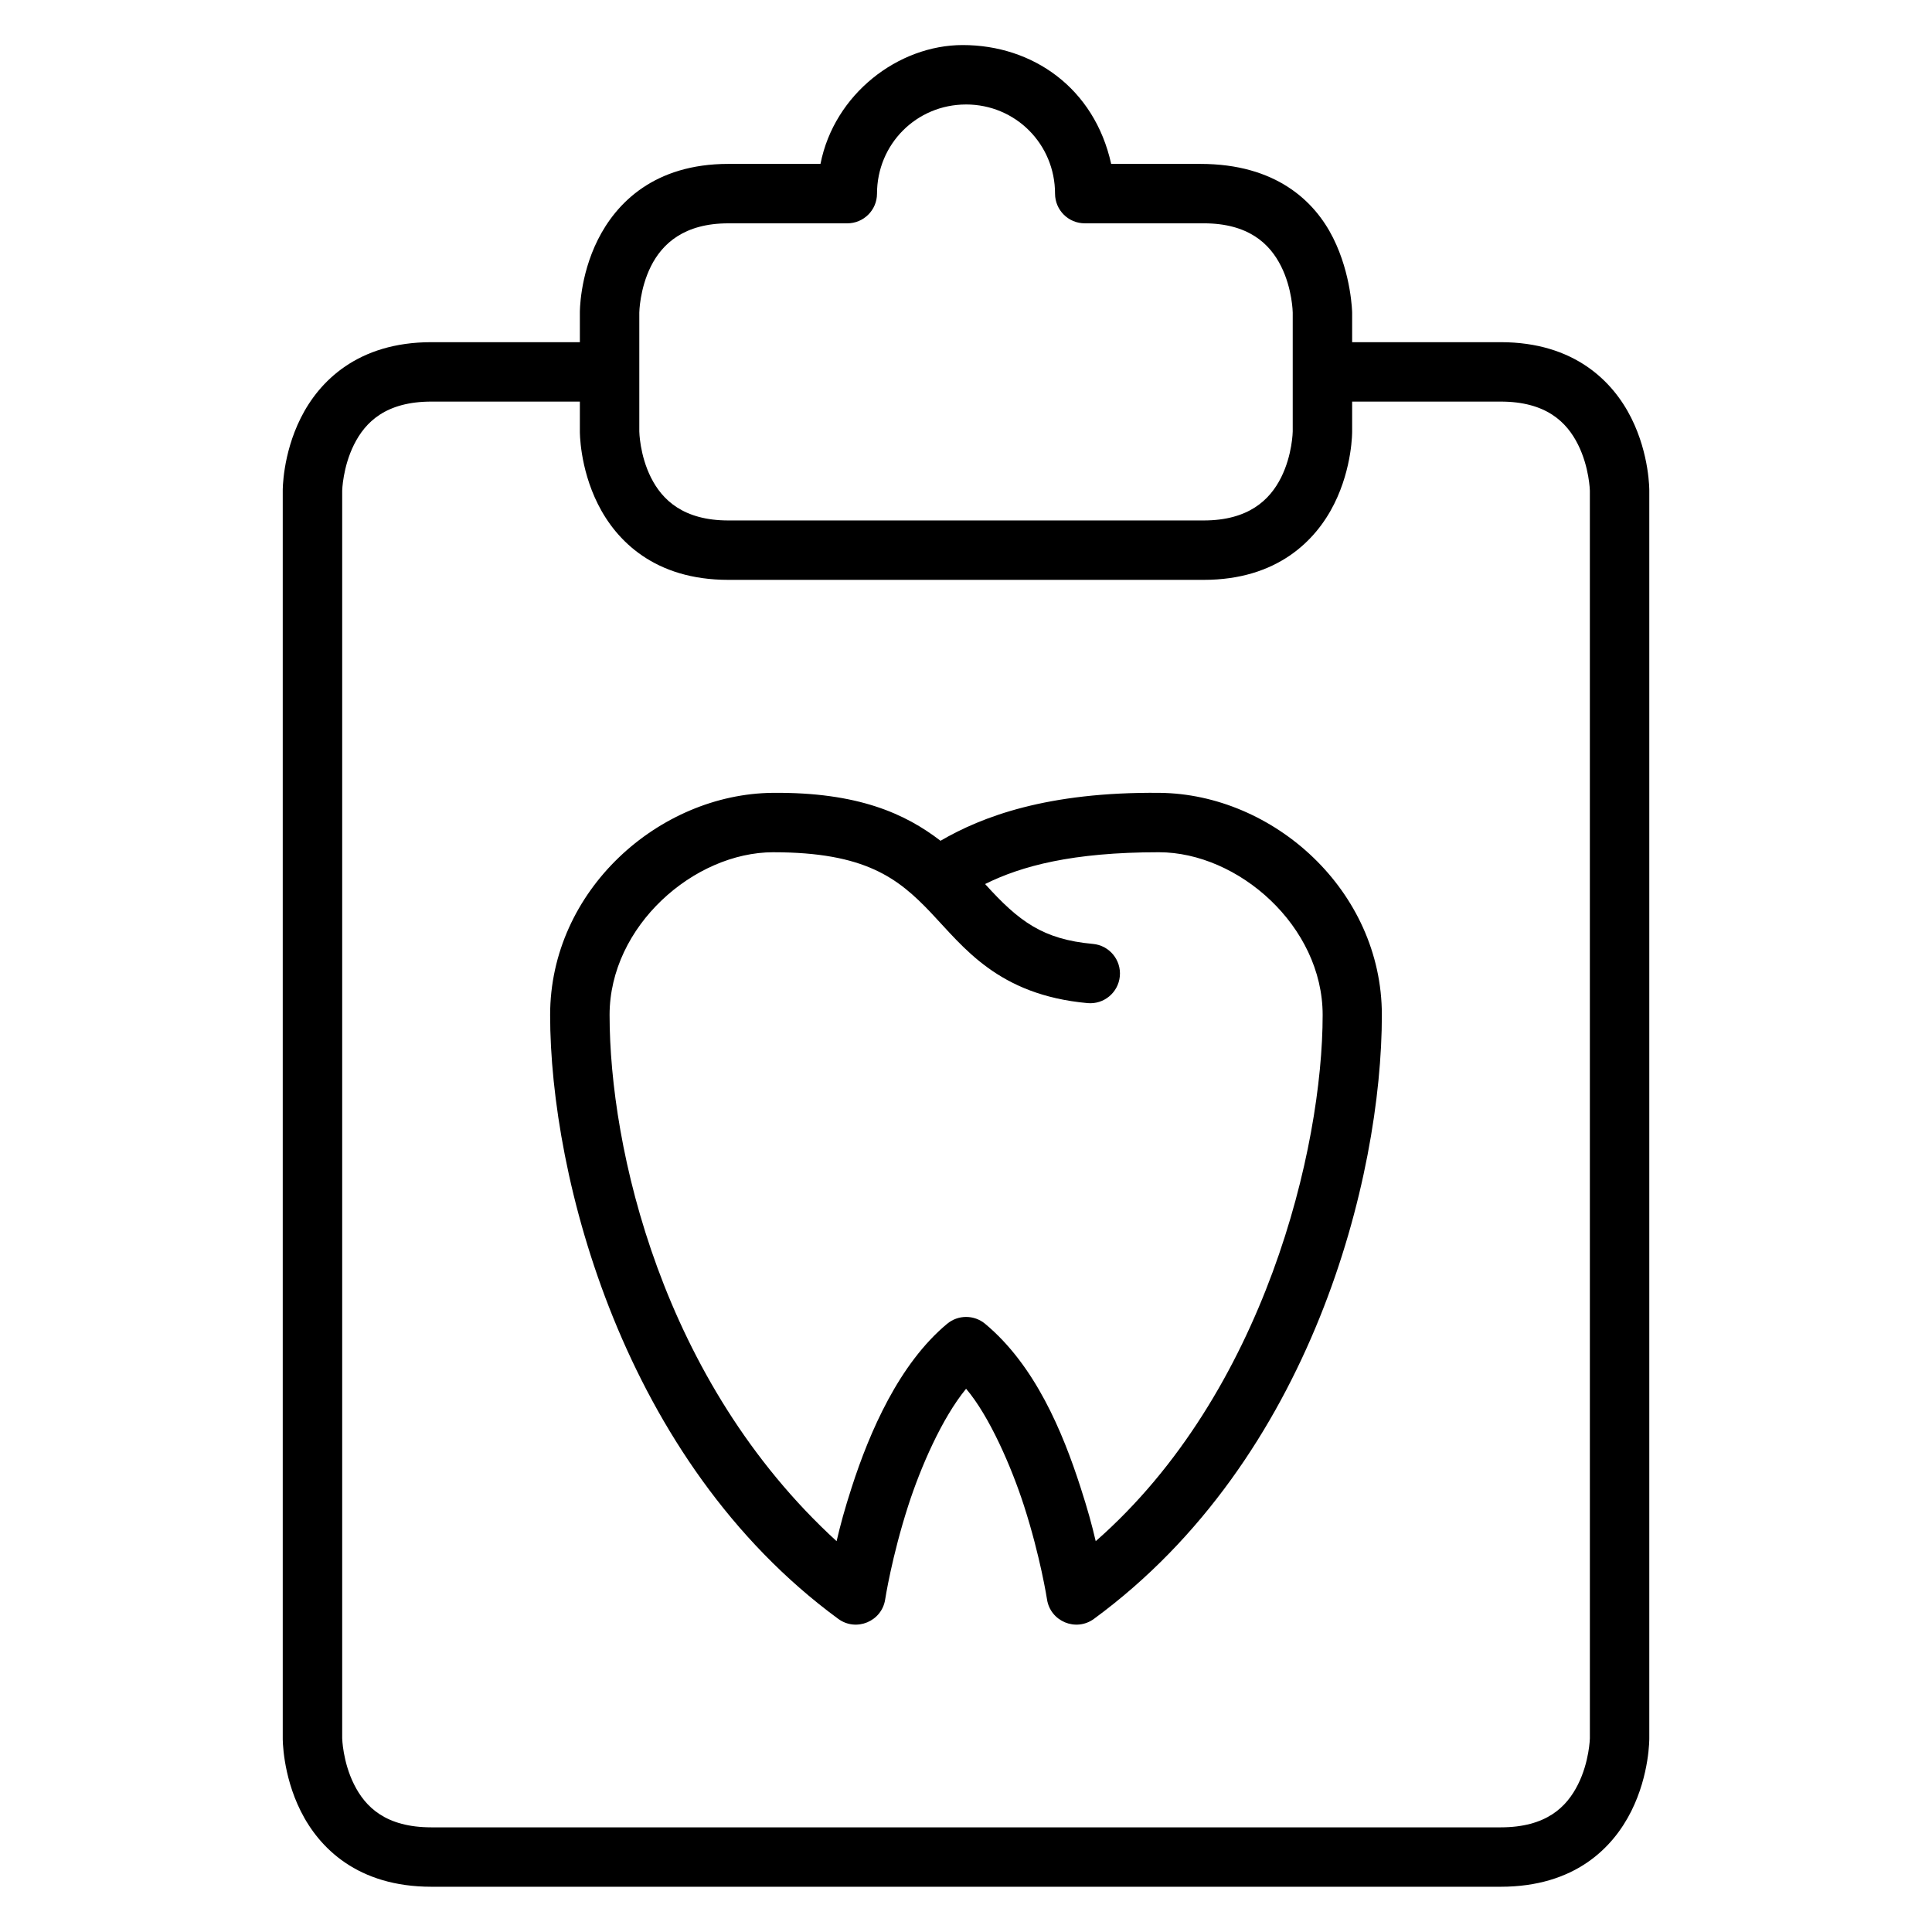
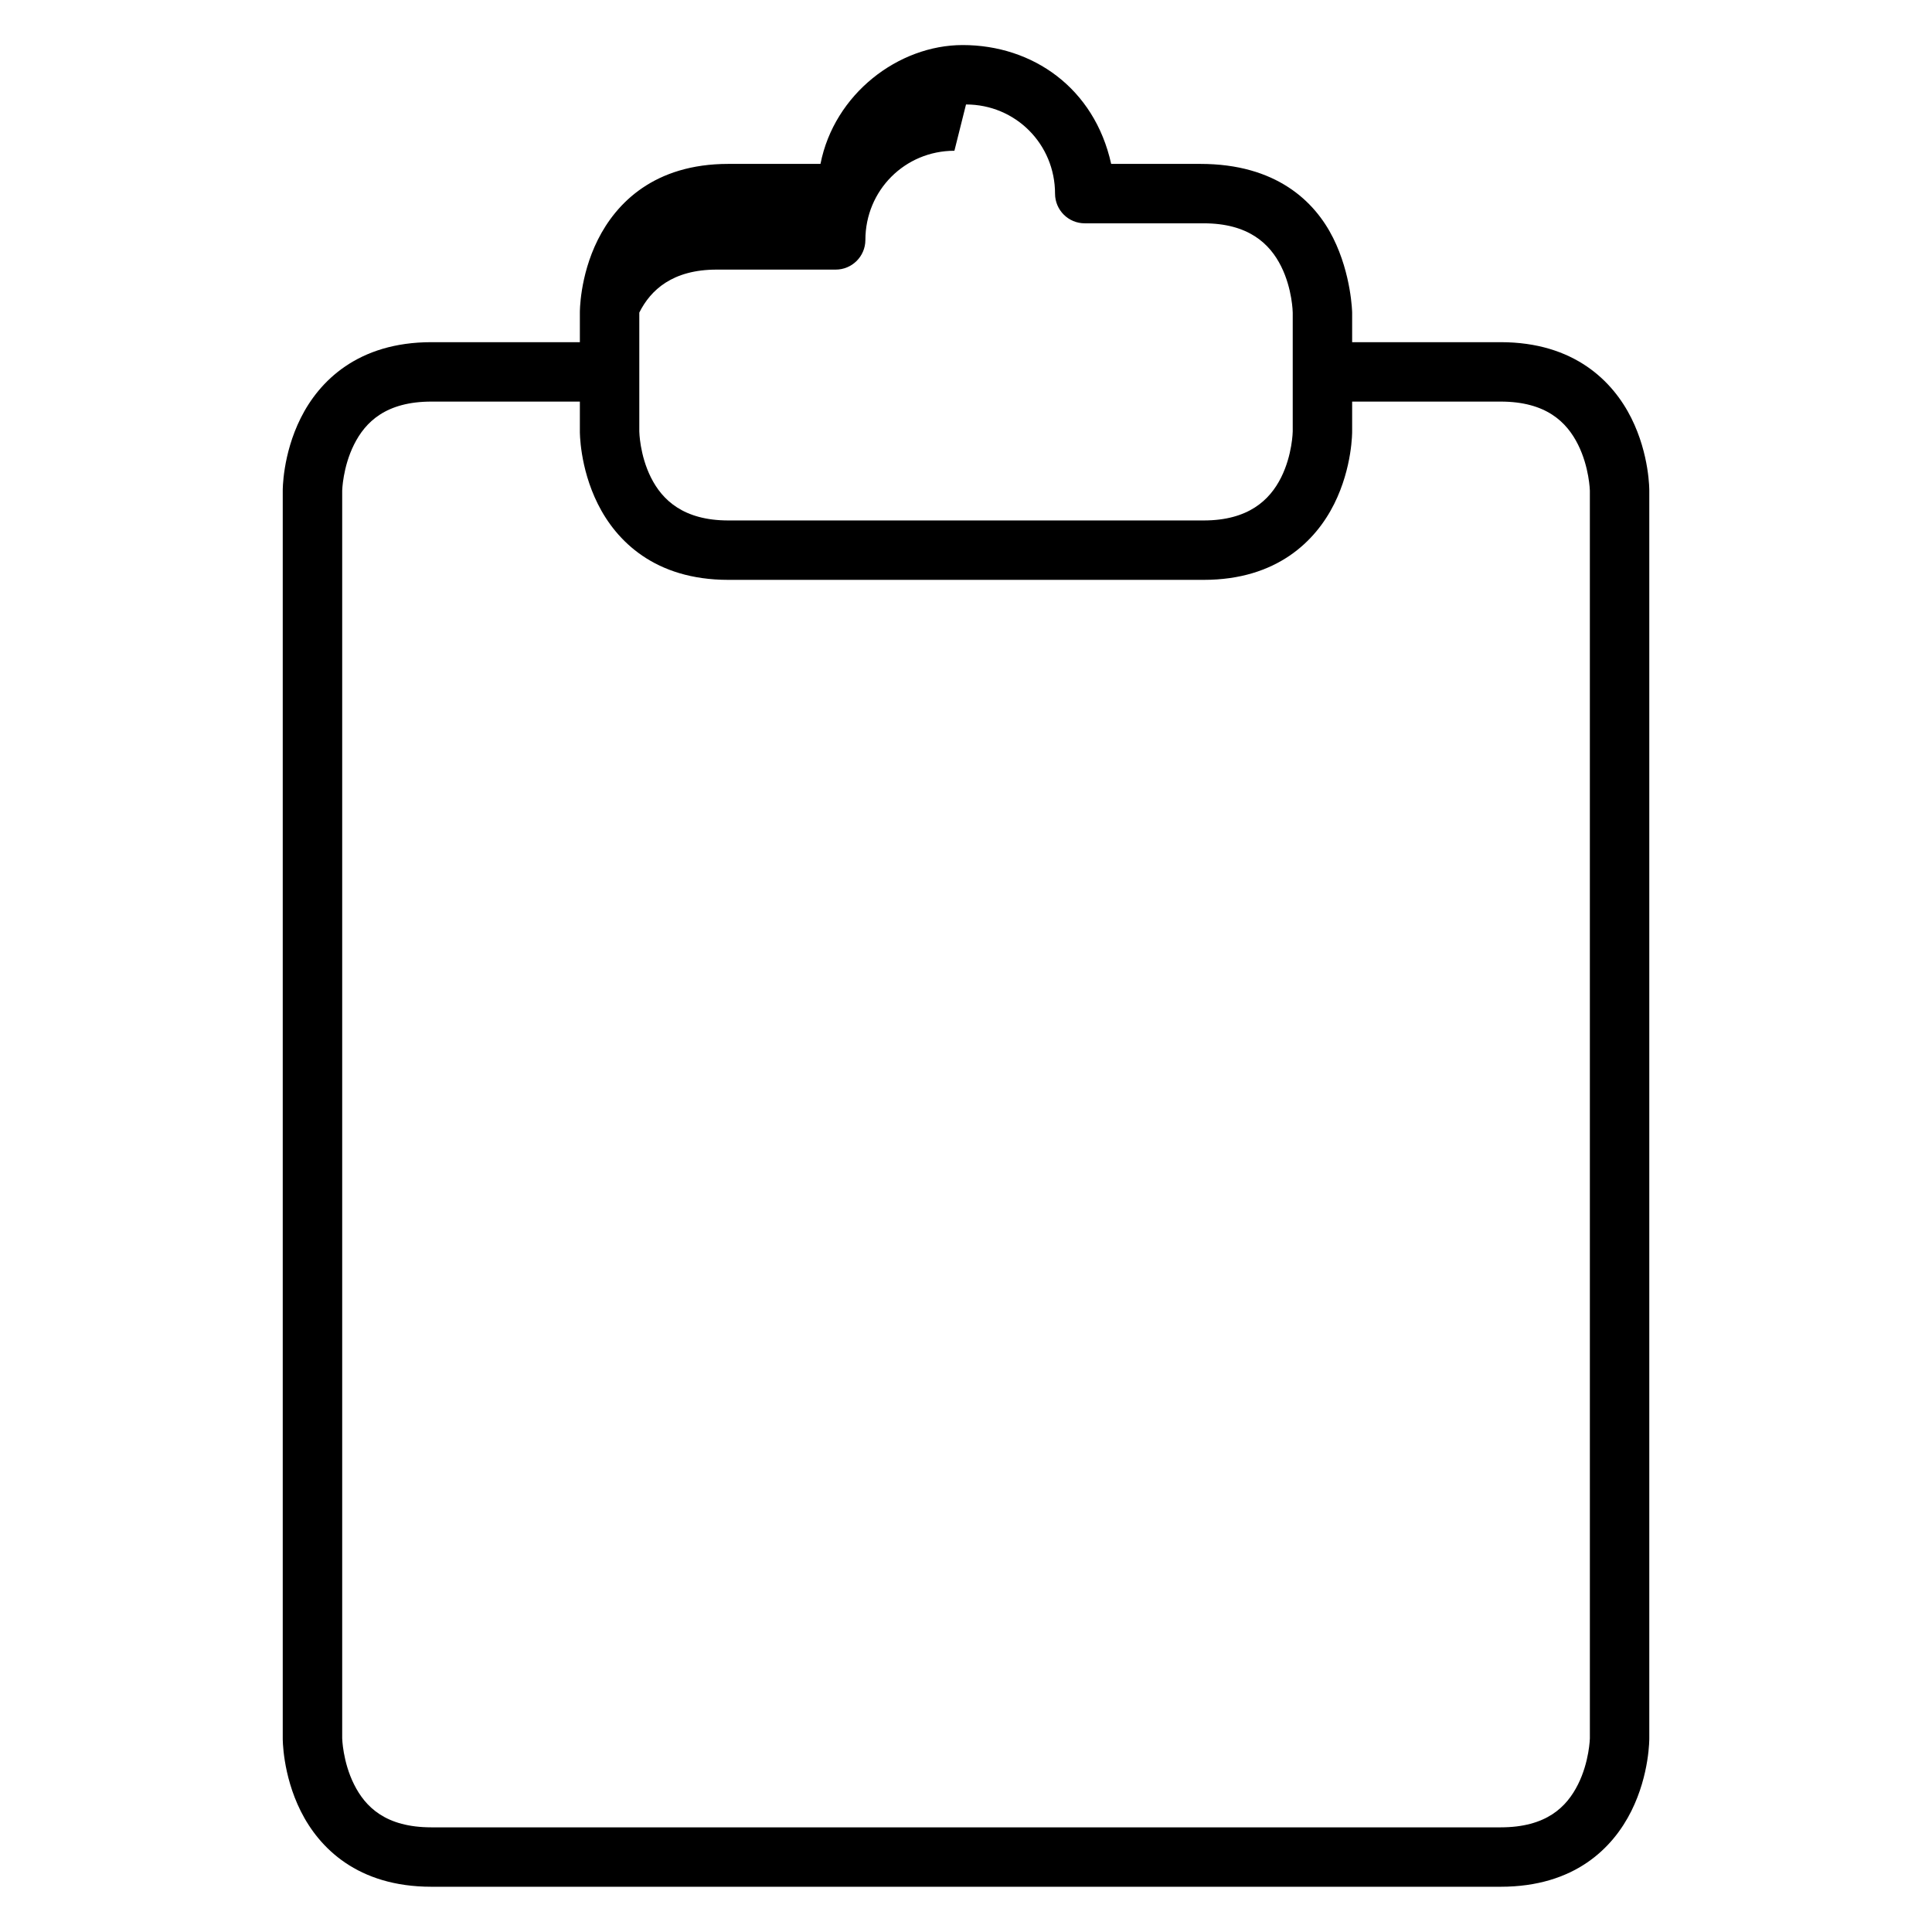
<svg xmlns="http://www.w3.org/2000/svg" fill="#000000" width="800px" height="800px" version="1.1" viewBox="144 144 512 512">
  <g>
    <path d="m258.33 234.68c-19.516 0-29.758 10.355-34.633 20.105s-4.766 19.234-4.766 19.234v330.65s-0.109 9.543 4.766 19.293 15.059 20.047 34.633 20.047h283.35c19.637 0 29.758-10.297 34.633-20.047s4.766-19.293 4.766-19.293v-330.65s0.109-9.484-4.766-19.234-15.137-20.105-34.633-20.105h-47.188c-0.027 0.027 0 15.746 0 15.746h47.188c12.02 0 17.516 5.394 20.512 11.391s3.137 12.203 3.137 12.203l0.004 330.65s-0.141 6.207-3.137 12.203-8.398 11.391-20.512 11.391h-283.35c-12.117 0-17.516-5.394-20.512-11.391s-3.137-12.203-3.137-12.203v-330.65s0.141-6.207 3.137-12.203 8.469-11.391 20.512-11.391h47.188s0.02-15.73 0-15.746z" />
-     <path d="m399.12 155.94c-17.043 0-34.043 12.957-37.684 31.496h-24.426c-19.602 0-29.703 10.359-34.578 20.105-4.875 9.75-4.762 19.293-4.762 19.293v31.496s-0.109 9.484 4.766 19.234 15.059 20.105 34.574 20.105h125.98c19.434 0 29.699-10.355 34.574-20.105s4.766-19.234 4.766-19.234v-31.496s-0.168-10.039-5.043-19.789-15.152-19.609-35.18-19.609h-23.637c-4.441-20.102-20.789-31.496-39.355-31.496zm0.883 15.746c13.137 0 23.594 10.516 23.594 23.652 0.016 4.348 3.555 7.863 7.902 7.844h31.496c11.855 0 17.516 5.394 20.512 11.391 2.996 5.996 3.078 12.262 3.078 12.262v31.496s-0.082 6.207-3.078 12.203c-2.996 5.996-8.688 11.391-20.512 11.391h-125.98c-11.848 0-17.516-5.394-20.512-11.391-3-5.992-3.082-12.203-3.082-12.203v-31.496s0.082-6.266 3.078-12.262c3-5.992 8.809-11.387 20.516-11.387h31.496c4.348 0.016 7.887-3.496 7.902-7.844 0-13.137 10.457-23.652 23.594-23.652z" />
-     <path d="m348.77 354.11c-30.133 0.289-58.98 25.828-58.98 58.867 0 42.77 19.262 118.16 76.355 160.04 4.773 3.496 11.551 0.676 12.438-5.172 0 0 1.738-11.289 6.102-24.812 3.281-10.168 8.922-23.188 15.34-31 6.176 7.227 12.062 20.832 15.34 31 4.363 13.523 6.102 24.812 6.102 24.812 0.887 5.848 7.664 8.668 12.438 5.172 57.82-42.402 76.301-117.27 76.301-160.04 0-33.039-28.789-58.578-58.926-58.867-29.805-0.285-47.059 6.324-58.035 12.703-9.293-7.152-21.852-12.918-44.473-12.703zm0.176 15.746c24.332 0 33.047 6.856 41.723 15.98s17.762 21.836 41.551 24c4.312 0.387 8.129-2.777 8.543-7.09 0.422-4.356-2.789-8.219-7.148-8.602-13.242-1.207-19.574-5.93-28.555-15.867 9.625-4.777 23.117-8.426 46.047-8.426 21.035 0 43.41 19.57 43.41 43.117 0 35.09-15.281 100.14-60.141 139.46-1.051-4.488-2.129-8.402-4.012-14.238-4.773-14.805-12.066-32.34-25.277-43.352-2.926-2.449-7.188-2.449-10.109 0-12.684 10.57-20.504 28.547-25.277 43.352-1.883 5.836-2.945 9.75-3.996 14.238-46.438-42.5-60.16-104.38-60.16-139.46 0-23.547 22.375-43.117 43.41-43.117z" />
+     <path d="m399.12 155.94c-17.043 0-34.043 12.957-37.684 31.496h-24.426c-19.602 0-29.703 10.359-34.578 20.105-4.875 9.75-4.762 19.293-4.762 19.293v31.496s-0.109 9.484 4.766 19.234 15.059 20.105 34.574 20.105h125.98c19.434 0 29.699-10.355 34.574-20.105s4.766-19.234 4.766-19.234v-31.496s-0.168-10.039-5.043-19.789-15.152-19.609-35.18-19.609h-23.637c-4.441-20.102-20.789-31.496-39.355-31.496zm0.883 15.746c13.137 0 23.594 10.516 23.594 23.652 0.016 4.348 3.555 7.863 7.902 7.844h31.496c11.855 0 17.516 5.394 20.512 11.391 2.996 5.996 3.078 12.262 3.078 12.262v31.496s-0.082 6.207-3.078 12.203c-2.996 5.996-8.688 11.391-20.512 11.391h-125.98c-11.848 0-17.516-5.394-20.512-11.391-3-5.992-3.082-12.203-3.082-12.203v-31.496c3-5.992 8.809-11.387 20.516-11.387h31.496c4.348 0.016 7.887-3.496 7.902-7.844 0-13.137 10.457-23.652 23.594-23.652z" />
  </g>
</svg>